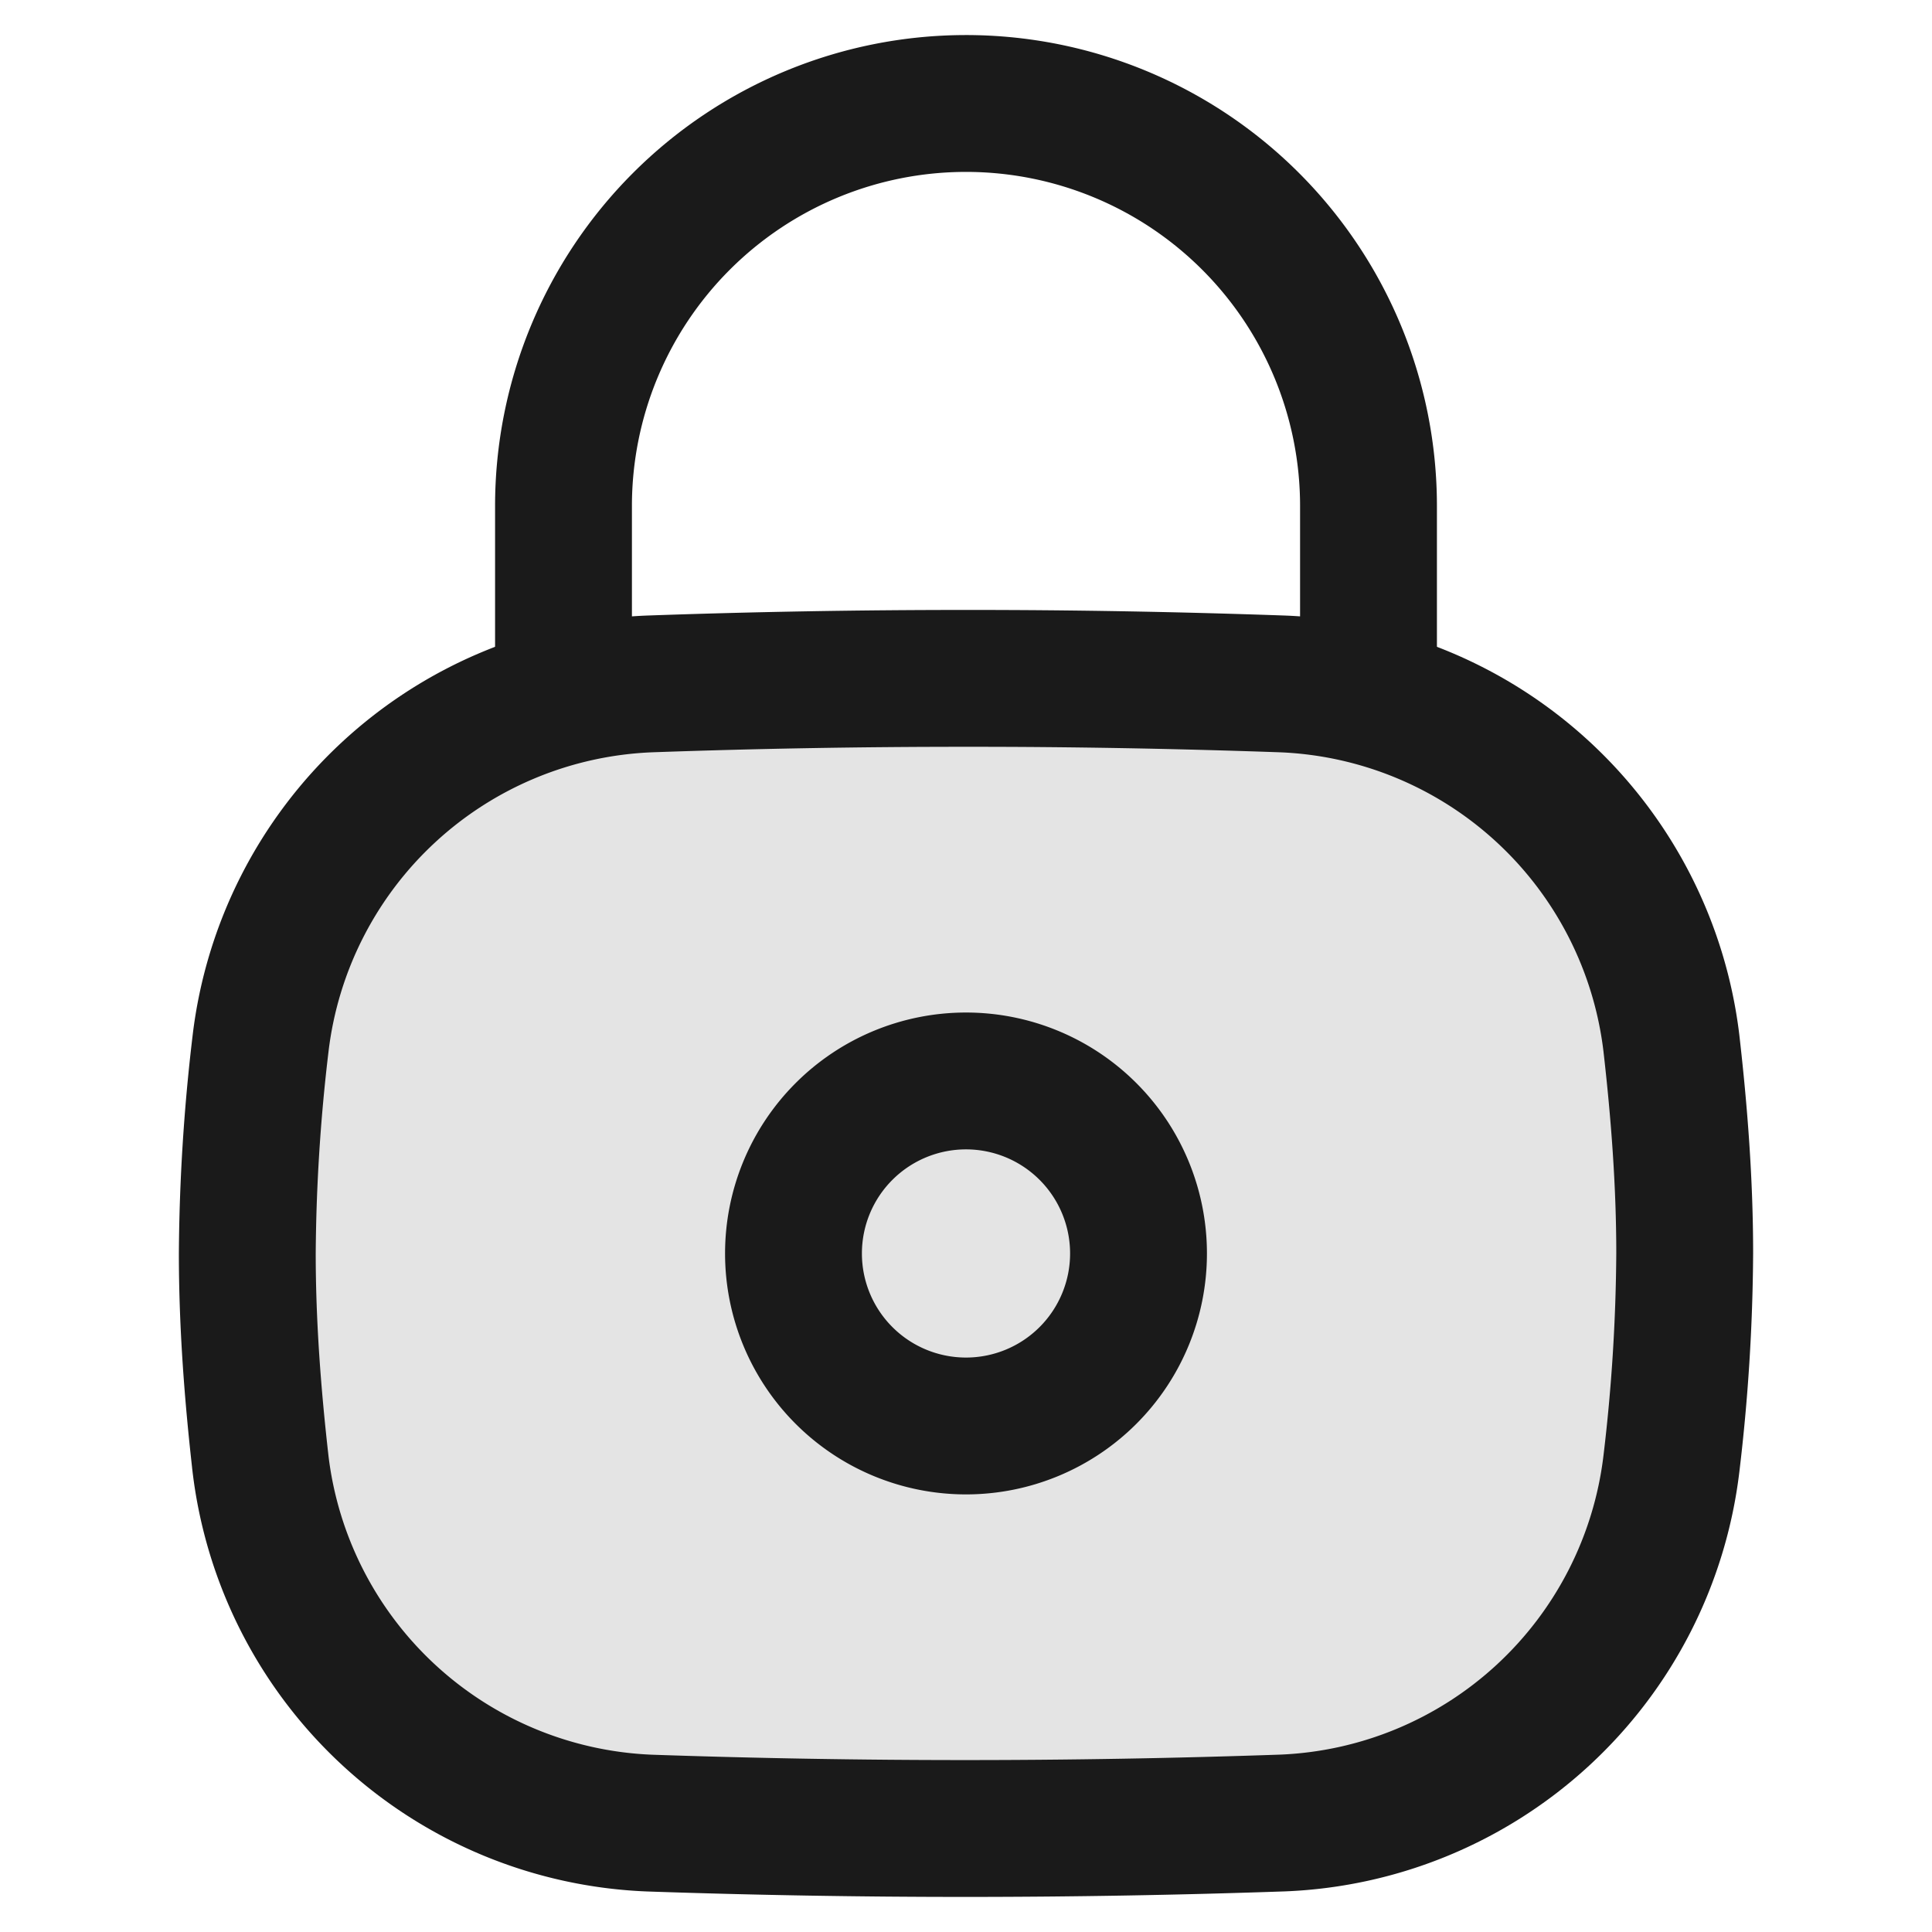
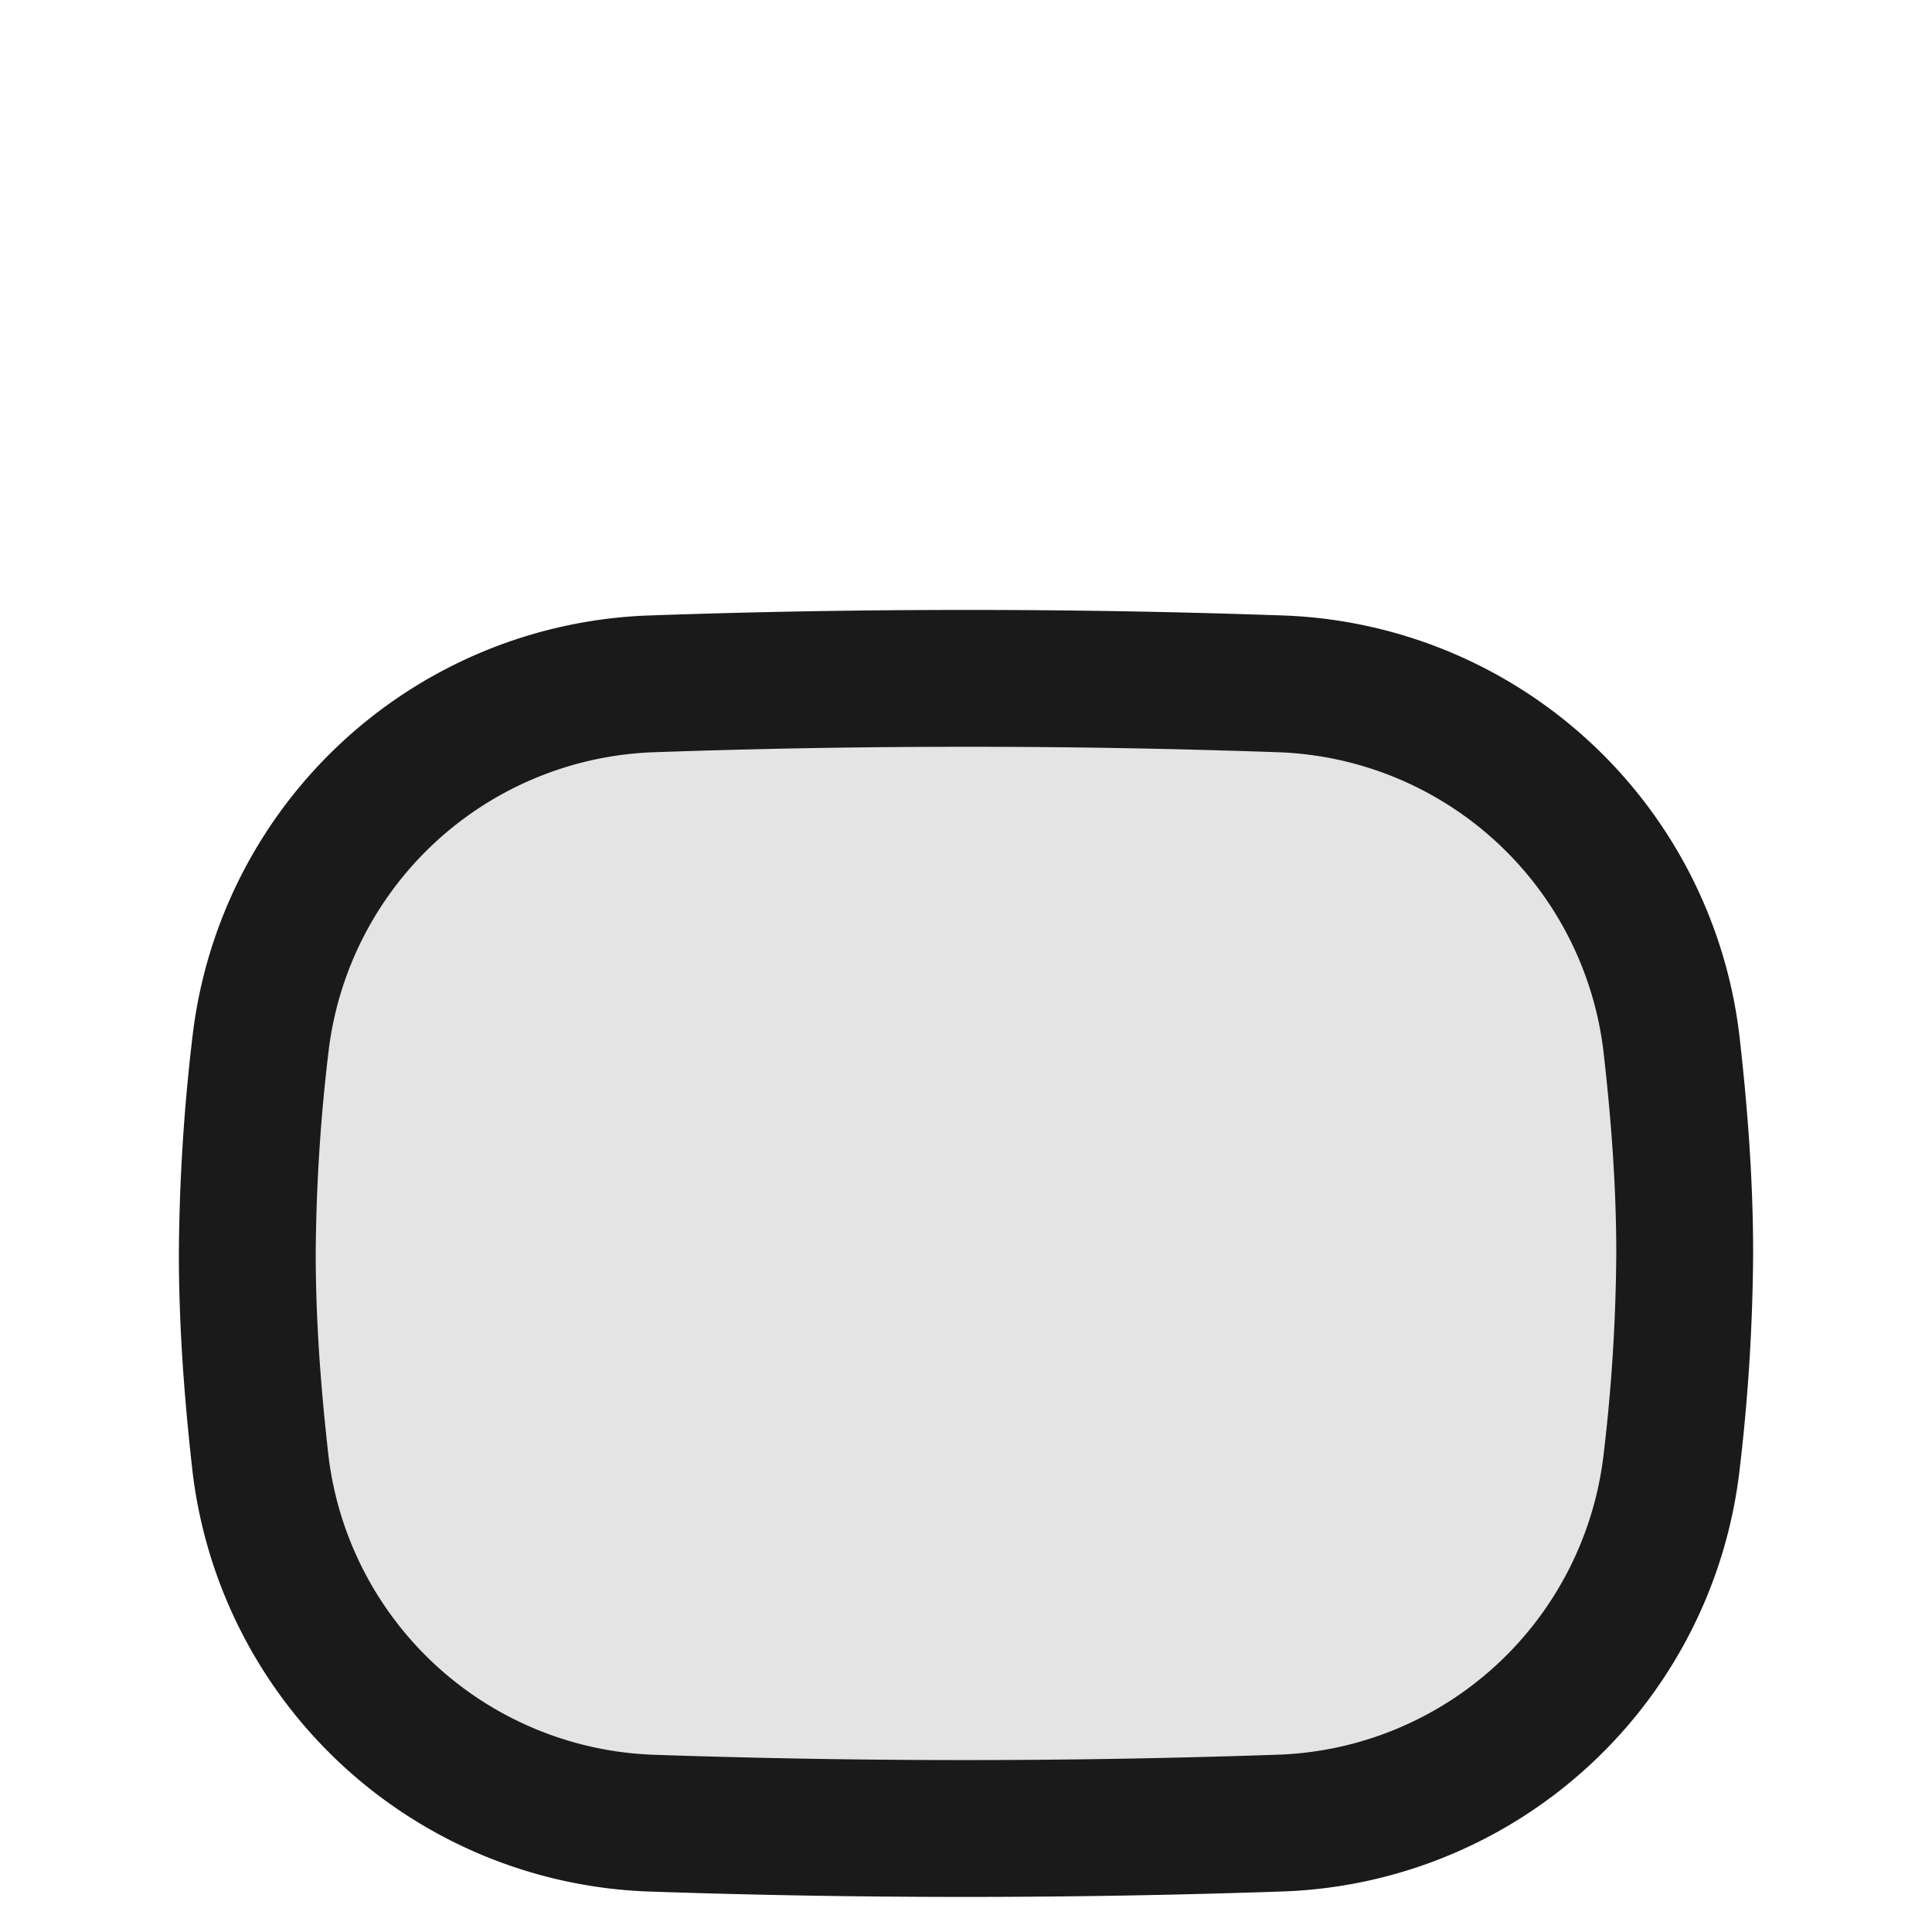
<svg xmlns="http://www.w3.org/2000/svg" viewBox="0 0 24 24" class="sm:hidden icon icon-picto-lock" height="24" width="24" stroke-width="1.7" data-sanitized-focusable="false" fill="none" role="presentation">
  <path stroke-width="1.7px" stroke="#1A1A1A" fill-opacity="0.12" fill="#1A1A1A" d="M3.236 18.182a5.071 5.071 0 0 0 4.831 4.465 114.098 114.098 0 0 0 7.865-.001 5.07 5.07 0 0 0 4.831-4.464 23.03 23.03 0 0 0 .165-2.611c0-.881-.067-1.752-.165-2.61a5.07 5.07 0 0 0-4.83-4.465c-1.311-.046-2.622-.07-3.933-.069a109.9 109.9 0 0 0-3.933.069 5.07 5.07 0 0 0-4.83 4.466 23.158 23.158 0 0 0-.165 2.609c0 .883.067 1.754.164 2.61Z" />
-   <path stroke-width="1.7px" fill="none" stroke-linejoin="round" stroke-linecap="round" stroke="#1A1A1A" d="M17 8.43V6.285A5 5 0 0 0 7 6.286V8.43" />
-   <path stroke-width="1.7px" fill="none" stroke="#1A1A1A" d="M12 17.714a2.143 2.143 0 1 0 0-4.286 2.143 2.143 0 0 0 0 4.286Z" />
+   <path stroke-width="1.7px" fill="none" stroke="#1A1A1A" d="M12 17.714Z" />
</svg>